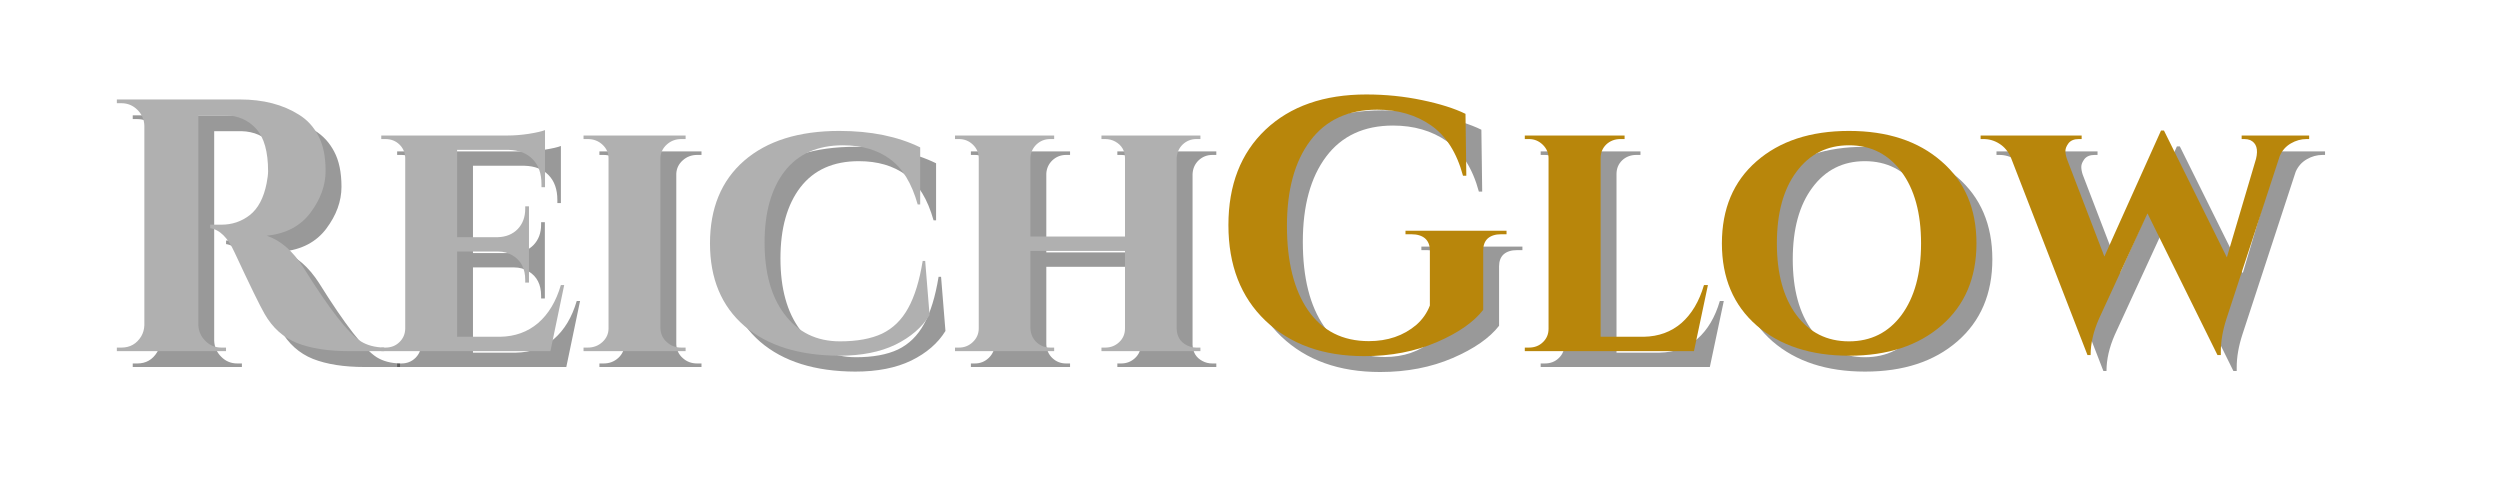
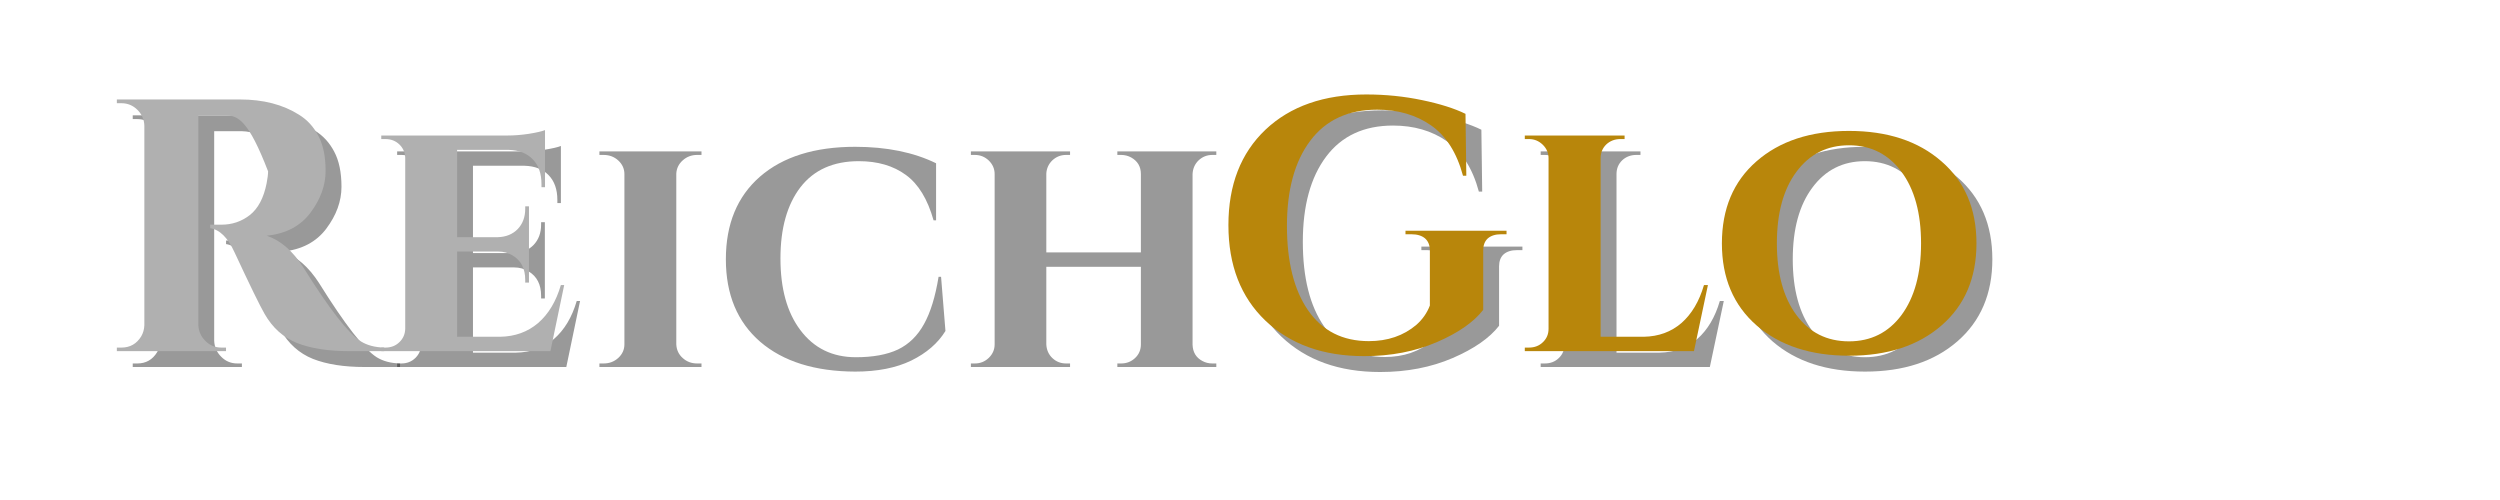
<svg xmlns="http://www.w3.org/2000/svg" version="1.0" preserveAspectRatio="xMidYMid meet" height="50" viewBox="0 0 187.5 37.5" zoomAndPan="magnify" width="250">
  <defs>
    <g />
  </defs>
  <g fill-opacity="0.4" fill="#000000">
    <g transform="translate(8.736, 27.526)">
      <g>
        <path d="M 8.578 -17.688 L 7.406 -17.688 C 7.375 -17.688 7.348 -17.688 7.328 -17.688 L 7.328 -1.969 C 7.348 -1.5 7.523 -1.098 7.859 -0.766 C 8.191 -0.43 8.594 -0.266 9.062 -0.266 L 9.406 -0.266 L 9.406 0 L 1.219 0 L 1.219 -0.266 L 1.562 -0.266 C 2.207 -0.266 2.703 -0.547 3.047 -1.109 C 3.191 -1.359 3.27 -1.633 3.281 -1.938 L 3.281 -16.906 C 3.27 -17.363 3.098 -17.758 2.766 -18.094 C 2.43 -18.426 2.031 -18.594 1.562 -18.594 L 1.219 -18.594 L 1.219 -18.875 L 10.453 -18.875 C 12.203 -18.875 13.676 -18.492 14.875 -17.734 C 15.488 -17.359 15.973 -16.832 16.328 -16.156 C 16.691 -15.477 16.875 -14.598 16.875 -13.516 C 16.875 -12.43 16.492 -11.383 15.734 -10.375 C 14.984 -9.375 13.891 -8.801 12.453 -8.656 C 13.492 -8.312 14.41 -7.52 15.203 -6.281 C 17.141 -3.176 18.578 -1.328 19.516 -0.734 C 19.984 -0.441 20.566 -0.285 21.266 -0.266 L 21.266 0 L 18.625 0 C 17.062 0 15.766 -0.203 14.734 -0.609 C 13.703 -1.023 12.891 -1.754 12.297 -2.797 C 11.953 -3.391 11.203 -4.926 10.047 -7.406 C 9.547 -8.508 8.938 -9.113 8.219 -9.219 L 8.219 -9.484 L 9.062 -9.484 C 9.863 -9.484 10.57 -9.723 11.188 -10.203 C 11.812 -10.691 12.234 -11.488 12.453 -12.594 C 12.523 -12.969 12.562 -13.266 12.562 -13.484 C 12.562 -14.953 12.266 -16.016 11.672 -16.672 C 11.078 -17.328 10.312 -17.664 9.375 -17.688 C 9.195 -17.688 8.93 -17.688 8.578 -17.688 Z M 8.578 -17.688" />
      </g>
    </g>
  </g>
  <g fill-opacity="0.4" fill="#000000">
    <g transform="translate(28.864, 27.526)">
      <g>
        <path d="M 13.609 0 L 0.922 0 L 0.922 -0.266 L 1.234 -0.266 C 1.648 -0.266 2 -0.398 2.281 -0.672 C 2.562 -0.941 2.707 -1.273 2.719 -1.672 L 2.719 -14.5 C 2.707 -14.895 2.562 -15.227 2.281 -15.5 C 2 -15.77 1.648 -15.906 1.234 -15.906 L 0.922 -15.906 L 0.922 -16.172 L 10.406 -16.172 C 10.883 -16.172 11.41 -16.211 11.984 -16.297 C 12.566 -16.391 12.973 -16.484 13.203 -16.578 L 13.203 -12.297 L 12.938 -12.297 L 12.938 -12.531 C 12.938 -13.32 12.719 -13.941 12.281 -14.391 C 11.852 -14.836 11.254 -15.07 10.484 -15.094 L 6.609 -15.094 L 6.609 -8.547 L 9.672 -8.547 C 10.285 -8.566 10.781 -8.77 11.156 -9.156 C 11.531 -9.551 11.719 -10.055 11.719 -10.672 L 11.719 -10.859 L 12 -10.859 L 12 -5.141 L 11.719 -5.141 L 11.719 -5.344 C 11.719 -6.188 11.406 -6.797 10.781 -7.172 C 10.457 -7.367 10.098 -7.469 9.703 -7.469 L 6.609 -7.469 L 6.609 -1.078 L 9.844 -1.078 C 10.957 -1.098 11.906 -1.441 12.688 -2.109 C 13.469 -2.785 14.035 -3.734 14.391 -4.953 L 14.641 -4.953 Z M 13.609 0" />
      </g>
    </g>
  </g>
  <g fill-opacity="0.4" fill="#000000">
    <g transform="translate(44.034, 27.526)">
      <g>
        <path d="M 0.922 -0.266 L 1.234 -0.266 C 1.672 -0.266 2.039 -0.406 2.344 -0.688 C 2.645 -0.969 2.797 -1.305 2.797 -1.703 L 2.797 -14.469 C 2.797 -14.863 2.645 -15.203 2.344 -15.484 C 2.039 -15.766 1.672 -15.906 1.234 -15.906 L 0.922 -15.906 L 0.922 -16.172 L 8.578 -16.172 L 8.578 -15.906 L 8.25 -15.906 C 7.832 -15.906 7.473 -15.77 7.172 -15.5 C 6.867 -15.227 6.707 -14.895 6.688 -14.5 L 6.688 -1.703 C 6.707 -1.285 6.867 -0.941 7.172 -0.672 C 7.473 -0.398 7.832 -0.266 8.25 -0.266 L 8.578 -0.266 L 8.578 0 L 0.922 0 Z M 0.922 -0.266" />
      </g>
    </g>
  </g>
  <g fill-opacity="0.4" fill="#000000">
    <g transform="translate(53.518, 27.526)">
      <g>
        <path d="M 10.625 0.344 C 7.602 0.332 5.227 -0.41 3.5 -1.891 C 1.781 -3.379 0.922 -5.441 0.922 -8.078 C 0.922 -10.723 1.773 -12.789 3.484 -14.281 C 5.203 -15.77 7.582 -16.516 10.625 -16.516 C 12.988 -16.516 15.008 -16.102 16.688 -15.281 L 16.688 -11 L 16.5 -11 C 16.051 -12.594 15.359 -13.727 14.422 -14.406 C 13.484 -15.094 12.305 -15.438 10.891 -15.438 C 8.984 -15.438 7.523 -14.785 6.516 -13.484 C 5.516 -12.18 5.016 -10.398 5.016 -8.141 C 5.016 -5.891 5.508 -4.102 6.5 -2.781 C 7.52 -1.414 8.91 -0.734 10.672 -0.734 C 11.953 -0.734 13.004 -0.926 13.828 -1.312 C 14.648 -1.707 15.301 -2.344 15.781 -3.219 C 16.27 -4.094 16.633 -5.273 16.875 -6.766 L 17.062 -6.766 L 17.391 -2.703 C 16.828 -1.785 15.973 -1.047 14.828 -0.484 C 13.691 0.066 12.289 0.344 10.625 0.344 Z M 10.625 0.344" />
      </g>
    </g>
  </g>
  <g fill-opacity="0.4" fill="#000000">
    <g transform="translate(71.895, 27.526)">
      <g>
        <path d="M 19.031 -0.266 L 19.328 -0.266 L 19.328 0 L 11.906 0 L 11.906 -0.266 L 12.188 -0.266 C 12.594 -0.266 12.941 -0.398 13.234 -0.672 C 13.523 -0.941 13.672 -1.285 13.672 -1.703 L 13.672 -7.516 L 6.578 -7.516 L 6.578 -1.703 C 6.598 -1.285 6.75 -0.941 7.031 -0.672 C 7.32 -0.398 7.664 -0.266 8.062 -0.266 L 8.359 -0.266 L 8.359 0 L 0.922 0 L 0.922 -0.266 L 1.219 -0.266 C 1.625 -0.266 1.973 -0.406 2.266 -0.688 C 2.555 -0.969 2.703 -1.305 2.703 -1.703 L 2.703 -14.469 C 2.703 -14.863 2.555 -15.203 2.266 -15.484 C 1.973 -15.766 1.625 -15.906 1.219 -15.906 L 0.922 -15.906 L 0.922 -16.172 L 8.359 -16.172 L 8.359 -15.906 L 8.062 -15.906 C 7.664 -15.906 7.32 -15.77 7.031 -15.5 C 6.75 -15.227 6.598 -14.895 6.578 -14.5 L 6.578 -8.594 L 13.672 -8.594 L 13.672 -14.469 C 13.672 -15.031 13.426 -15.445 12.938 -15.719 C 12.707 -15.844 12.457 -15.906 12.188 -15.906 L 11.906 -15.906 L 11.906 -16.172 L 19.328 -16.172 L 19.328 -15.906 L 19.031 -15.906 C 18.633 -15.906 18.289 -15.77 18 -15.5 C 17.719 -15.227 17.566 -14.883 17.547 -14.469 L 17.547 -1.672 C 17.566 -1.109 17.812 -0.703 18.281 -0.453 C 18.508 -0.328 18.758 -0.266 19.031 -0.266 Z M 19.031 -0.266" />
      </g>
    </g>
  </g>
  <g fill-opacity="1" fill="#b0b0b0">
    <g transform="translate(7.545, 26.335)">
      <g>
-         <path d="M 8.578 -17.688 L 7.406 -17.688 C 7.375 -17.688 7.348 -17.688 7.328 -17.688 L 7.328 -1.969 C 7.348 -1.5 7.523 -1.098 7.859 -0.766 C 8.191 -0.43 8.594 -0.266 9.062 -0.266 L 9.406 -0.266 L 9.406 0 L 1.219 0 L 1.219 -0.266 L 1.562 -0.266 C 2.207 -0.266 2.703 -0.547 3.047 -1.109 C 3.191 -1.359 3.27 -1.633 3.281 -1.938 L 3.281 -16.906 C 3.27 -17.363 3.098 -17.758 2.766 -18.094 C 2.43 -18.426 2.031 -18.594 1.562 -18.594 L 1.219 -18.594 L 1.219 -18.875 L 10.453 -18.875 C 12.203 -18.875 13.676 -18.492 14.875 -17.734 C 15.488 -17.359 15.973 -16.832 16.328 -16.156 C 16.691 -15.477 16.875 -14.598 16.875 -13.516 C 16.875 -12.43 16.492 -11.383 15.734 -10.375 C 14.984 -9.375 13.891 -8.801 12.453 -8.656 C 13.492 -8.312 14.41 -7.52 15.203 -6.281 C 17.141 -3.176 18.578 -1.328 19.516 -0.734 C 19.984 -0.441 20.566 -0.285 21.266 -0.266 L 21.266 0 L 18.625 0 C 17.062 0 15.766 -0.203 14.734 -0.609 C 13.703 -1.023 12.891 -1.754 12.297 -2.797 C 11.953 -3.391 11.203 -4.926 10.047 -7.406 C 9.547 -8.508 8.938 -9.113 8.219 -9.219 L 8.219 -9.484 L 9.062 -9.484 C 9.863 -9.484 10.57 -9.723 11.188 -10.203 C 11.812 -10.691 12.234 -11.488 12.453 -12.594 C 12.523 -12.969 12.562 -13.266 12.562 -13.484 C 12.562 -14.953 12.266 -16.016 11.672 -16.672 C 11.078 -17.328 10.312 -17.664 9.375 -17.688 C 9.195 -17.688 8.93 -17.688 8.578 -17.688 Z M 8.578 -17.688" />
+         <path d="M 8.578 -17.688 L 7.406 -17.688 C 7.375 -17.688 7.348 -17.688 7.328 -17.688 L 7.328 -1.969 C 7.348 -1.5 7.523 -1.098 7.859 -0.766 C 8.191 -0.43 8.594 -0.266 9.062 -0.266 L 9.406 -0.266 L 9.406 0 L 1.219 0 L 1.219 -0.266 L 1.562 -0.266 C 2.207 -0.266 2.703 -0.547 3.047 -1.109 C 3.191 -1.359 3.27 -1.633 3.281 -1.938 L 3.281 -16.906 C 3.27 -17.363 3.098 -17.758 2.766 -18.094 C 2.43 -18.426 2.031 -18.594 1.562 -18.594 L 1.219 -18.594 L 1.219 -18.875 L 10.453 -18.875 C 12.203 -18.875 13.676 -18.492 14.875 -17.734 C 15.488 -17.359 15.973 -16.832 16.328 -16.156 C 16.691 -15.477 16.875 -14.598 16.875 -13.516 C 16.875 -12.43 16.492 -11.383 15.734 -10.375 C 14.984 -9.375 13.891 -8.801 12.453 -8.656 C 13.492 -8.312 14.41 -7.52 15.203 -6.281 C 17.141 -3.176 18.578 -1.328 19.516 -0.734 C 19.984 -0.441 20.566 -0.285 21.266 -0.266 L 21.266 0 L 18.625 0 C 17.062 0 15.766 -0.203 14.734 -0.609 C 13.703 -1.023 12.891 -1.754 12.297 -2.797 C 11.953 -3.391 11.203 -4.926 10.047 -7.406 C 9.547 -8.508 8.938 -9.113 8.219 -9.219 L 8.219 -9.484 L 9.062 -9.484 C 9.863 -9.484 10.57 -9.723 11.188 -10.203 C 11.812 -10.691 12.234 -11.488 12.453 -12.594 C 12.523 -12.969 12.562 -13.266 12.562 -13.484 C 11.078 -17.328 10.312 -17.664 9.375 -17.688 C 9.195 -17.688 8.93 -17.688 8.578 -17.688 Z M 8.578 -17.688" />
      </g>
    </g>
  </g>
  <g fill-opacity="1" fill="#b0b0b0">
    <g transform="translate(27.673, 26.335)">
      <g>
        <path d="M 13.609 0 L 0.922 0 L 0.922 -0.266 L 1.234 -0.266 C 1.648 -0.266 2 -0.398 2.281 -0.672 C 2.562 -0.941 2.707 -1.273 2.719 -1.672 L 2.719 -14.5 C 2.707 -14.895 2.562 -15.227 2.281 -15.5 C 2 -15.77 1.648 -15.906 1.234 -15.906 L 0.922 -15.906 L 0.922 -16.172 L 10.406 -16.172 C 10.883 -16.172 11.41 -16.211 11.984 -16.297 C 12.566 -16.391 12.973 -16.484 13.203 -16.578 L 13.203 -12.297 L 12.938 -12.297 L 12.938 -12.531 C 12.938 -13.32 12.719 -13.941 12.281 -14.391 C 11.852 -14.836 11.254 -15.07 10.484 -15.094 L 6.609 -15.094 L 6.609 -8.547 L 9.672 -8.547 C 10.285 -8.566 10.781 -8.77 11.156 -9.156 C 11.531 -9.551 11.719 -10.055 11.719 -10.672 L 11.719 -10.859 L 12 -10.859 L 12 -5.141 L 11.719 -5.141 L 11.719 -5.344 C 11.719 -6.188 11.406 -6.797 10.781 -7.172 C 10.457 -7.367 10.098 -7.469 9.703 -7.469 L 6.609 -7.469 L 6.609 -1.078 L 9.844 -1.078 C 10.957 -1.098 11.906 -1.441 12.688 -2.109 C 13.469 -2.785 14.035 -3.734 14.391 -4.953 L 14.641 -4.953 Z M 13.609 0" />
      </g>
    </g>
  </g>
  <g fill-opacity="1" fill="#b0b0b0">
    <g transform="translate(42.843, 26.335)">
      <g>
-         <path d="M 0.922 -0.266 L 1.234 -0.266 C 1.672 -0.266 2.039 -0.406 2.344 -0.688 C 2.645 -0.969 2.797 -1.305 2.797 -1.703 L 2.797 -14.469 C 2.797 -14.863 2.645 -15.203 2.344 -15.484 C 2.039 -15.766 1.672 -15.906 1.234 -15.906 L 0.922 -15.906 L 0.922 -16.172 L 8.578 -16.172 L 8.578 -15.906 L 8.25 -15.906 C 7.832 -15.906 7.473 -15.77 7.172 -15.5 C 6.867 -15.227 6.707 -14.895 6.688 -14.5 L 6.688 -1.703 C 6.707 -1.285 6.867 -0.941 7.172 -0.672 C 7.473 -0.398 7.832 -0.266 8.25 -0.266 L 8.578 -0.266 L 8.578 0 L 0.922 0 Z M 0.922 -0.266" />
-       </g>
+         </g>
    </g>
  </g>
  <g fill-opacity="1" fill="#b0b0b0">
    <g transform="translate(52.327, 26.335)">
      <g>
-         <path d="M 10.625 0.344 C 7.602 0.332 5.227 -0.41 3.5 -1.891 C 1.781 -3.379 0.922 -5.441 0.922 -8.078 C 0.922 -10.723 1.773 -12.789 3.484 -14.281 C 5.203 -15.77 7.582 -16.516 10.625 -16.516 C 12.988 -16.516 15.008 -16.102 16.688 -15.281 L 16.688 -11 L 16.5 -11 C 16.051 -12.594 15.359 -13.727 14.422 -14.406 C 13.484 -15.094 12.305 -15.438 10.891 -15.438 C 8.984 -15.438 7.523 -14.785 6.516 -13.484 C 5.516 -12.18 5.016 -10.398 5.016 -8.141 C 5.016 -5.891 5.508 -4.102 6.5 -2.781 C 7.52 -1.414 8.91 -0.734 10.672 -0.734 C 11.953 -0.734 13.004 -0.926 13.828 -1.312 C 14.648 -1.707 15.301 -2.344 15.781 -3.219 C 16.27 -4.094 16.633 -5.273 16.875 -6.766 L 17.062 -6.766 L 17.391 -2.703 C 16.828 -1.785 15.973 -1.047 14.828 -0.484 C 13.691 0.066 12.289 0.344 10.625 0.344 Z M 10.625 0.344" />
-       </g>
+         </g>
    </g>
  </g>
  <g fill-opacity="1" fill="#b0b0b0">
    <g transform="translate(70.703, 26.335)">
      <g>
-         <path d="M 19.031 -0.266 L 19.328 -0.266 L 19.328 0 L 11.906 0 L 11.906 -0.266 L 12.188 -0.266 C 12.594 -0.266 12.941 -0.398 13.234 -0.672 C 13.523 -0.941 13.672 -1.285 13.672 -1.703 L 13.672 -7.516 L 6.578 -7.516 L 6.578 -1.703 C 6.598 -1.285 6.75 -0.941 7.031 -0.672 C 7.32 -0.398 7.664 -0.266 8.062 -0.266 L 8.359 -0.266 L 8.359 0 L 0.922 0 L 0.922 -0.266 L 1.219 -0.266 C 1.625 -0.266 1.973 -0.406 2.266 -0.688 C 2.555 -0.969 2.703 -1.305 2.703 -1.703 L 2.703 -14.469 C 2.703 -14.863 2.555 -15.203 2.266 -15.484 C 1.973 -15.766 1.625 -15.906 1.219 -15.906 L 0.922 -15.906 L 0.922 -16.172 L 8.359 -16.172 L 8.359 -15.906 L 8.062 -15.906 C 7.664 -15.906 7.32 -15.77 7.031 -15.5 C 6.75 -15.227 6.598 -14.895 6.578 -14.5 L 6.578 -8.594 L 13.672 -8.594 L 13.672 -14.469 C 13.672 -15.031 13.426 -15.445 12.938 -15.719 C 12.707 -15.844 12.457 -15.906 12.188 -15.906 L 11.906 -15.906 L 11.906 -16.172 L 19.328 -16.172 L 19.328 -15.906 L 19.031 -15.906 C 18.633 -15.906 18.289 -15.77 18 -15.5 C 17.719 -15.227 17.566 -14.883 17.547 -14.469 L 17.547 -1.672 C 17.566 -1.109 17.812 -0.703 18.281 -0.453 C 18.508 -0.328 18.758 -0.266 19.031 -0.266 Z M 19.031 -0.266" />
-       </g>
+         </g>
    </g>
  </g>
  <g fill-opacity="0.4" fill="#000000">
    <g transform="translate(92.103, 27.526)">
      <g>
        <path d="M 11.406 0.375 C 8.332 0.375 5.863 -0.508 4 -2.281 C 2.145 -4.051 1.219 -6.441 1.219 -9.453 C 1.219 -12.461 2.145 -14.848 4 -16.609 C 5.863 -18.367 8.383 -19.25 11.562 -19.25 C 13 -19.25 14.391 -19.109 15.734 -18.828 C 17.086 -18.547 18.176 -18.203 19 -17.797 L 19.062 -13.156 L 18.812 -13.156 C 18.344 -14.895 17.539 -16.156 16.406 -16.938 C 15.281 -17.719 13.938 -18.109 12.375 -18.109 C 10.195 -18.109 8.523 -17.332 7.359 -15.781 C 6.191 -14.227 5.609 -12.098 5.609 -9.391 C 5.609 -6.691 6.141 -4.578 7.203 -3.047 C 8.273 -1.516 9.789 -0.75 11.75 -0.75 C 13.164 -0.75 14.352 -1.156 15.312 -1.969 C 15.781 -2.383 16.117 -2.867 16.328 -3.422 L 16.328 -7.547 C 16.328 -7.941 16.207 -8.242 15.969 -8.453 C 15.727 -8.66 15.383 -8.766 14.938 -8.766 L 14.5 -8.766 L 14.5 -9.031 L 22.078 -9.031 L 22.078 -8.766 L 21.672 -8.766 C 21.242 -8.766 20.91 -8.66 20.672 -8.453 C 20.441 -8.242 20.328 -7.941 20.328 -7.547 L 20.328 -3.094 C 19.617 -2.176 18.457 -1.367 16.844 -0.672 C 15.227 0.023 13.414 0.375 11.406 0.375 Z M 11.406 0.375" />
      </g>
    </g>
  </g>
  <g fill-opacity="0.4" fill="#000000">
    <g transform="translate(114.629, 27.526)">
      <g>
        <path d="M 0.922 0 L 0.922 -0.266 L 1.234 -0.266 C 1.648 -0.266 2 -0.398 2.281 -0.672 C 2.562 -0.941 2.703 -1.273 2.703 -1.672 L 2.703 -14.469 C 2.703 -14.863 2.555 -15.203 2.266 -15.484 C 1.973 -15.766 1.629 -15.906 1.234 -15.906 L 0.922 -15.906 L 0.922 -16.172 L 8.406 -16.172 L 8.406 -15.906 L 8.094 -15.906 C 7.676 -15.906 7.32 -15.77 7.031 -15.5 C 6.75 -15.227 6.609 -14.883 6.609 -14.469 L 6.609 -1.078 L 9.844 -1.078 C 10.957 -1.098 11.898 -1.441 12.672 -2.109 C 13.441 -2.785 14.004 -3.734 14.359 -4.953 L 14.656 -4.953 L 13.609 0 Z M 0.922 0" />
      </g>
    </g>
  </g>
  <g fill-opacity="0.4" fill="#000000">
    <g transform="translate(129.395, 27.526)">
      <g>
        <path d="M 0.938 -8.078 C 0.938 -10.672 1.801 -12.723 3.531 -14.234 C 5.27 -15.754 7.582 -16.516 10.469 -16.516 C 13.352 -16.516 15.664 -15.754 17.406 -14.234 C 19.156 -12.723 20.031 -10.672 20.031 -8.078 C 20.031 -5.492 19.156 -3.441 17.406 -1.922 C 15.664 -0.41 13.359 0.344 10.484 0.344 C 7.609 0.344 5.297 -0.41 3.547 -1.922 C 1.805 -3.441 0.938 -5.492 0.938 -8.078 Z M 5.062 -8.078 C 5.062 -5.816 5.551 -4.023 6.531 -2.703 C 7.508 -1.391 8.82 -0.734 10.469 -0.734 C 12.113 -0.734 13.426 -1.391 14.406 -2.703 C 15.383 -4.023 15.875 -5.816 15.875 -8.078 C 15.875 -10.348 15.383 -12.141 14.406 -13.453 C 13.426 -14.773 12.113 -15.438 10.469 -15.438 C 8.82 -15.438 7.508 -14.773 6.531 -13.453 C 5.551 -12.141 5.062 -10.348 5.062 -8.078 Z M 5.062 -8.078" />
      </g>
    </g>
  </g>
  <g fill-opacity="0.4" fill="#000000">
    <g transform="translate(150.331, 27.526)">
      <g>
-         <path d="M 24.047 -15.906 L 23.859 -15.906 C 23.441 -15.906 23.047 -15.797 22.672 -15.578 C 22.297 -15.359 22.02 -15.047 21.844 -14.641 L 17.844 -2.422 C 17.562 -1.555 17.422 -0.738 17.422 0.031 C 17.422 0.113 17.422 0.203 17.422 0.297 L 17.172 0.297 L 11.922 -10.328 L 8.281 -2.422 C 7.863 -1.473 7.656 -0.566 7.656 0.297 L 7.422 0.297 L 1.672 -14.531 C 1.473 -14.977 1.191 -15.316 0.828 -15.547 C 0.461 -15.785 0.062 -15.906 -0.375 -15.906 L -0.594 -15.906 L -0.594 -16.172 L 6.984 -16.172 L 6.984 -15.906 L 6.766 -15.906 C 6.422 -15.906 6.164 -15.801 6 -15.594 C 5.844 -15.383 5.766 -15.191 5.766 -15.016 C 5.766 -14.836 5.801 -14.641 5.875 -14.422 L 8.688 -7.094 L 12.938 -16.547 L 13.156 -16.547 L 17.875 -7.031 L 20.062 -14.422 C 20.238 -15.141 20.094 -15.609 19.625 -15.828 C 19.5 -15.879 19.352 -15.906 19.188 -15.906 L 18.984 -15.906 L 18.984 -16.172 L 24.047 -16.172 Z M 24.047 -15.906" />
-       </g>
+         </g>
    </g>
  </g>
  <g fill-opacity="1" fill="#b8860b">
    <g transform="translate(90.912, 26.335)">
      <g>
        <path d="M 11.406 0.375 C 8.332 0.375 5.863 -0.508 4 -2.281 C 2.145 -4.051 1.219 -6.441 1.219 -9.453 C 1.219 -12.461 2.145 -14.848 4 -16.609 C 5.863 -18.367 8.383 -19.25 11.562 -19.25 C 13 -19.25 14.391 -19.109 15.734 -18.828 C 17.086 -18.547 18.176 -18.203 19 -17.797 L 19.062 -13.156 L 18.812 -13.156 C 18.344 -14.895 17.539 -16.156 16.406 -16.938 C 15.281 -17.719 13.938 -18.109 12.375 -18.109 C 10.195 -18.109 8.523 -17.332 7.359 -15.781 C 6.191 -14.227 5.609 -12.098 5.609 -9.391 C 5.609 -6.691 6.141 -4.578 7.203 -3.047 C 8.273 -1.516 9.789 -0.75 11.75 -0.75 C 13.164 -0.75 14.352 -1.156 15.312 -1.969 C 15.781 -2.383 16.117 -2.867 16.328 -3.422 L 16.328 -7.547 C 16.328 -7.941 16.207 -8.242 15.969 -8.453 C 15.727 -8.66 15.383 -8.766 14.938 -8.766 L 14.5 -8.766 L 14.5 -9.031 L 22.078 -9.031 L 22.078 -8.766 L 21.672 -8.766 C 21.242 -8.766 20.91 -8.66 20.672 -8.453 C 20.441 -8.242 20.328 -7.941 20.328 -7.547 L 20.328 -3.094 C 19.617 -2.176 18.457 -1.367 16.844 -0.672 C 15.227 0.023 13.414 0.375 11.406 0.375 Z M 11.406 0.375" />
      </g>
    </g>
  </g>
  <g fill-opacity="1" fill="#b8860b">
    <g transform="translate(113.438, 26.335)">
      <g>
        <path d="M 0.922 0 L 0.922 -0.266 L 1.234 -0.266 C 1.648 -0.266 2 -0.398 2.281 -0.672 C 2.562 -0.941 2.703 -1.273 2.703 -1.672 L 2.703 -14.469 C 2.703 -14.863 2.555 -15.203 2.266 -15.484 C 1.973 -15.766 1.629 -15.906 1.234 -15.906 L 0.922 -15.906 L 0.922 -16.172 L 8.406 -16.172 L 8.406 -15.906 L 8.094 -15.906 C 7.676 -15.906 7.32 -15.77 7.031 -15.5 C 6.75 -15.227 6.609 -14.883 6.609 -14.469 L 6.609 -1.078 L 9.844 -1.078 C 10.957 -1.098 11.898 -1.441 12.672 -2.109 C 13.441 -2.785 14.004 -3.734 14.359 -4.953 L 14.656 -4.953 L 13.609 0 Z M 0.922 0" />
      </g>
    </g>
  </g>
  <g fill-opacity="1" fill="#b8860b">
    <g transform="translate(128.204, 26.335)">
      <g>
        <path d="M 0.938 -8.078 C 0.938 -10.672 1.801 -12.723 3.531 -14.234 C 5.27 -15.754 7.582 -16.516 10.469 -16.516 C 13.352 -16.516 15.664 -15.754 17.406 -14.234 C 19.156 -12.723 20.031 -10.672 20.031 -8.078 C 20.031 -5.492 19.156 -3.441 17.406 -1.922 C 15.664 -0.41 13.359 0.344 10.484 0.344 C 7.609 0.344 5.297 -0.41 3.547 -1.922 C 1.805 -3.441 0.938 -5.492 0.938 -8.078 Z M 5.062 -8.078 C 5.062 -5.816 5.551 -4.023 6.531 -2.703 C 7.508 -1.391 8.82 -0.734 10.469 -0.734 C 12.113 -0.734 13.426 -1.391 14.406 -2.703 C 15.383 -4.023 15.875 -5.816 15.875 -8.078 C 15.875 -10.348 15.383 -12.141 14.406 -13.453 C 13.426 -14.773 12.113 -15.438 10.469 -15.438 C 8.82 -15.438 7.508 -14.773 6.531 -13.453 C 5.551 -12.141 5.062 -10.348 5.062 -8.078 Z M 5.062 -8.078" />
      </g>
    </g>
  </g>
  <g fill-opacity="1" fill="#b8860b">
    <g transform="translate(149.14, 26.335)">
      <g>
-         <path d="M 24.047 -15.906 L 23.859 -15.906 C 23.441 -15.906 23.047 -15.797 22.672 -15.578 C 22.297 -15.359 22.02 -15.047 21.844 -14.641 L 17.844 -2.422 C 17.562 -1.555 17.422 -0.738 17.422 0.031 C 17.422 0.113 17.422 0.203 17.422 0.297 L 17.172 0.297 L 11.922 -10.328 L 8.281 -2.422 C 7.863 -1.473 7.656 -0.566 7.656 0.297 L 7.422 0.297 L 1.672 -14.531 C 1.473 -14.977 1.191 -15.316 0.828 -15.547 C 0.461 -15.785 0.062 -15.906 -0.375 -15.906 L -0.594 -15.906 L -0.594 -16.172 L 6.984 -16.172 L 6.984 -15.906 L 6.766 -15.906 C 6.422 -15.906 6.164 -15.801 6 -15.594 C 5.844 -15.383 5.766 -15.191 5.766 -15.016 C 5.766 -14.836 5.801 -14.641 5.875 -14.422 L 8.688 -7.094 L 12.938 -16.547 L 13.156 -16.547 L 17.875 -7.031 L 20.062 -14.422 C 20.238 -15.141 20.094 -15.609 19.625 -15.828 C 19.5 -15.879 19.352 -15.906 19.188 -15.906 L 18.984 -15.906 L 18.984 -16.172 L 24.047 -16.172 Z M 24.047 -15.906" />
-       </g>
+         </g>
    </g>
  </g>
</svg>